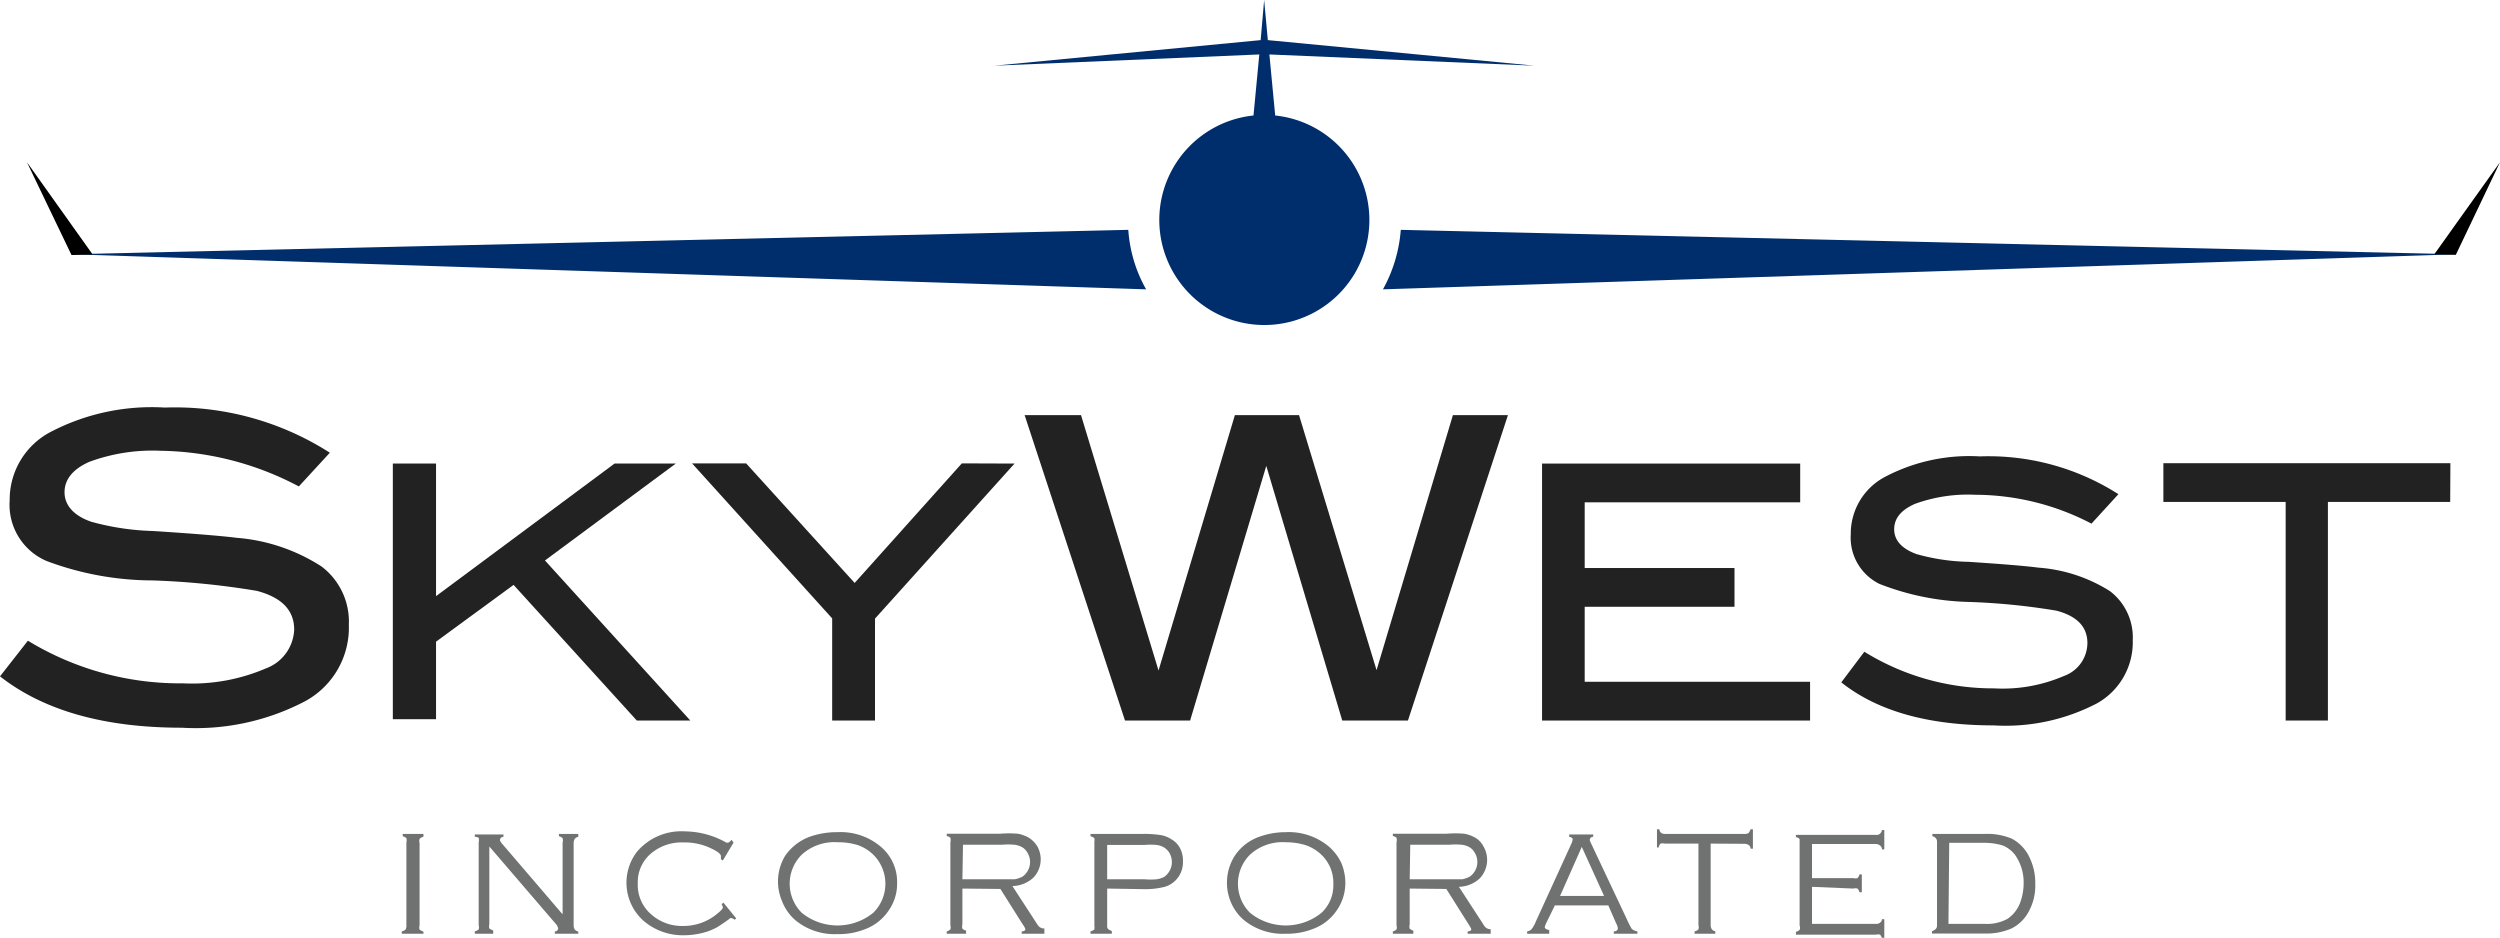
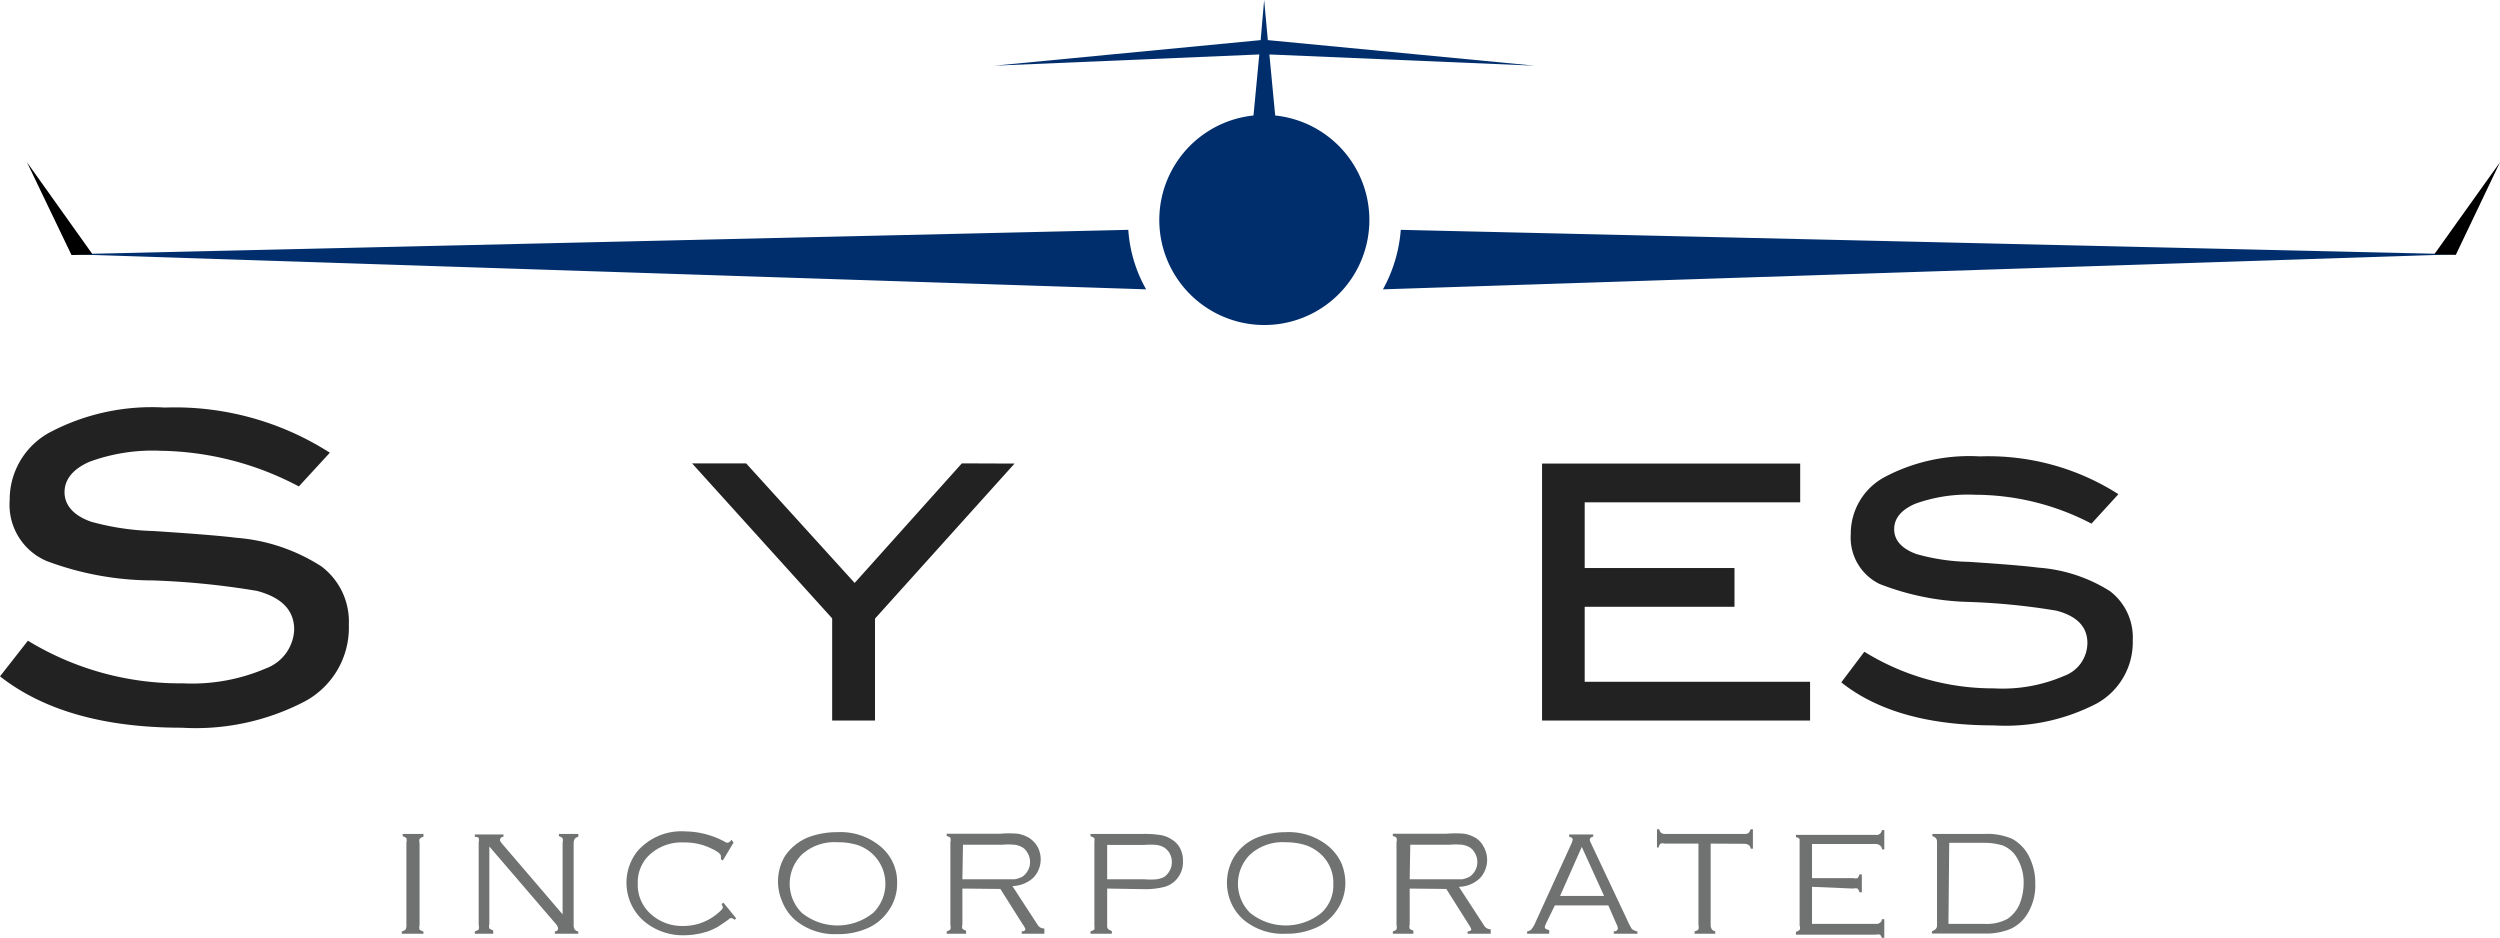
<svg xmlns="http://www.w3.org/2000/svg" width="129" height="48.39" viewBox="0 0 129 48.39">
  <title>SkyWestIn-logo</title>
  <path d="M56.47,53.53V49.3a.45.45,0,0,0,0-.23.44.44,0,0,0-.19-.1v-.12h1.07V49a.31.31,0,0,0-.2.11.4.4,0,0,0,0,.22v4.23a.45.45,0,0,0,0,.23.75.75,0,0,0,.2.1V54H56.23v-.12a.38.38,0,0,0,.2-.1A.49.49,0,0,0,56.47,53.53Z" transform="translate(-35.5 -5.82)" fill="#6f7271" />
  <path d="M60.75,49.5v4a.45.45,0,0,0,0,.23.75.75,0,0,0,.2.1V54H60v-.12a.54.54,0,0,0,.2-.1.41.41,0,0,0,0-.22V49.28a.45.45,0,0,0,0-.23A.37.37,0,0,0,60,49v-.12h1.48V49a.17.17,0,0,0-.18.16c0,.07.06.14.18.28L64.53,53V49.3a.45.45,0,0,0,0-.23.44.44,0,0,0-.19-.1v-.12h1V49a.32.32,0,0,0-.18.1.44.44,0,0,0-.06.23v4.23a.46.46,0,0,0,.06.23.4.4,0,0,0,.18.1V54H64.13v-.12a.16.16,0,0,0,.17-.16.53.53,0,0,0-.15-.26Z" transform="translate(-35.5 -5.82)" fill="#6f7271" />
  <path d="M73.35,49.3l-.55.92-.1-.06V50q0-.16-.48-.39a3.13,3.13,0,0,0-1.44-.32,2.45,2.45,0,0,0-1.7.58,1.93,1.93,0,0,0-.67,1.53A2,2,0,0,0,69.1,53a2.39,2.39,0,0,0,1.65.6A2.71,2.71,0,0,0,72.47,53q.33-.26.33-.36a.51.51,0,0,0-.07-.17l.1-.07.66.81-.09.07a.31.31,0,0,0-.18-.09.22.22,0,0,0-.13.08c-.24.17-.43.3-.58.39a3.06,3.06,0,0,1-.49.22,4,4,0,0,1-1.24.2,3.1,3.1,0,0,1-2.11-.78,2.63,2.63,0,0,1-.31-3.52,3,3,0,0,1,2.5-1.06,4.38,4.38,0,0,1,2.12.58h.1a.48.48,0,0,0,.17-.15Z" transform="translate(-35.5 -5.82)" fill="#6f7271" />
  <path d="M78.72,48.76a3.2,3.2,0,0,1,2.18.71,2.37,2.37,0,0,1,.89,1.94,2.38,2.38,0,0,1-.42,1.37,2.53,2.53,0,0,1-1.27,1,3.62,3.62,0,0,1-1.38.24,3.18,3.18,0,0,1-2.17-.71,2.46,2.46,0,0,1-.7-1A2.57,2.57,0,0,1,76,50a2.65,2.65,0,0,1,1.27-1A4.21,4.21,0,0,1,78.72,48.76Zm0,.52a2.5,2.5,0,0,0-1.85.64,2.12,2.12,0,0,0,0,3h0a2.93,2.93,0,0,0,3.69,0,2.11,2.11,0,0,0,0-3,2.15,2.15,0,0,0-.79-.49A3.42,3.42,0,0,0,78.72,49.28Z" transform="translate(-35.5 -5.82)" fill="#6f7271" />
  <path d="M85.16,51.67v1.85a.41.41,0,0,0,0,.22.44.44,0,0,0,.19.1V54h-1v-.12a.5.5,0,0,0,.19-.1.41.41,0,0,0,0-.22V49.28a.45.45,0,0,0,0-.23.37.37,0,0,0-.19-.09v-.12H87.1a5.62,5.62,0,0,1,.92,0,1.75,1.75,0,0,1,.59.22,1.36,1.36,0,0,1,.42.44,1.37,1.37,0,0,1-.22,1.62,1.66,1.66,0,0,1-1.07.42l1.3,2a.39.39,0,0,0,.35.19V54H88.22v-.12c.13,0,.19-.06.19-.11a.7.7,0,0,0-.13-.24l-1.16-1.84Zm0-.48h2.07c.21,0,.43,0,.64,0a1.55,1.55,0,0,0,.38-.13.92.92,0,0,0,.24-1.28.69.69,0,0,0-.24-.24,1.12,1.12,0,0,0-.39-.13,3.75,3.75,0,0,0-.67,0h-2Z" transform="translate(-35.5 -5.82)" fill="#6f7271" />
  <path d="M92.63,51.67v1.91a.24.24,0,0,0,.05.18.69.69,0,0,0,.19.1V54h-1.1v-.12a.54.54,0,0,0,.2-.1.54.54,0,0,0,0-.18V49.24a.48.48,0,0,0,0-.17.54.54,0,0,0-.2-.1v-.12h2.7a5.61,5.61,0,0,1,.92.06,1.43,1.43,0,0,1,.56.22,1.13,1.13,0,0,1,.42.42,1.34,1.34,0,0,1,.17.7,1.32,1.32,0,0,1-.32.93,1.29,1.29,0,0,1-.62.4,4.05,4.05,0,0,1-1.09.12Zm0-.48h1.92a3.42,3.42,0,0,0,.64,0,1.29,1.29,0,0,0,.38-.12.94.94,0,0,0,.24-1.29,1,1,0,0,0-.24-.23,1.07,1.07,0,0,0-.38-.13,3.42,3.42,0,0,0-.64,0H92.63Z" transform="translate(-35.5 -5.82)" fill="#6f7271" />
  <path d="M101.84,48.76a3.23,3.23,0,0,1,2.19.71,2.54,2.54,0,0,1,.7.92,2.72,2.72,0,0,1,.19,1,2.48,2.48,0,0,1-.42,1.37,2.53,2.53,0,0,1-1.27,1,3.62,3.62,0,0,1-1.38.24,3.16,3.16,0,0,1-2.17-.71,2.46,2.46,0,0,1-.7-1A2.6,2.6,0,0,1,99.2,50a2.53,2.53,0,0,1,1.27-1A4,4,0,0,1,101.84,48.76Zm0,.52a2.49,2.49,0,0,0-1.84.64,2.12,2.12,0,0,0,0,3h0a2.93,2.93,0,0,0,3.69,0,1.93,1.93,0,0,0,.61-1.47,2,2,0,0,0-.61-1.52,2.23,2.23,0,0,0-.79-.49A3.44,3.44,0,0,0,101.84,49.28Z" transform="translate(-35.5 -5.82)" fill="#6f7271" />
  <path d="M108.24,51.67v1.85a.41.41,0,0,0,0,.22.44.44,0,0,0,.19.1V54h-1.06v-.12a.44.44,0,0,0,.19-.1.41.41,0,0,0,0-.22V49.28a.45.45,0,0,0,0-.23.34.34,0,0,0-.19-.09v-.12h2.77a5.74,5.74,0,0,1,.92,0,1.83,1.83,0,0,1,.59.22,1.13,1.13,0,0,1,.4.44,1.38,1.38,0,0,1-.2,1.65,1.64,1.64,0,0,1-1.07.43l1.3,2a.39.39,0,0,0,.34.19V54h-1.19v-.12c.13,0,.19-.06.19-.11a1.36,1.36,0,0,0-.13-.24l-1.16-1.84Zm0-.48h2.07c.22,0,.43,0,.65,0a1.63,1.63,0,0,0,.37-.13.92.92,0,0,0,.24-1.28.69.69,0,0,0-.24-.24,1.06,1.06,0,0,0-.39-.13,3.75,3.75,0,0,0-.67,0h-2Z" transform="translate(-35.5 -5.82)" fill="#6f7271" />
  <path d="M118.49,52.54h-2.76l-.45.92a1.46,1.46,0,0,0-.07.19c0,.09.08.13.23.16V54H114.3v-.12a.35.35,0,0,0,.23-.12,1.36,1.36,0,0,0,.21-.37l1.85-4.05a.83.83,0,0,0,.06-.21c0-.06-.06-.11-.18-.13v-.12h1.24V49a.17.17,0,0,0-.18.15.62.62,0,0,0,.07.19l1.84,3.9a4.06,4.06,0,0,0,.26.51.59.59,0,0,0,.29.13V54h-1.22v-.12c.14,0,.21-.07.21-.17a.63.63,0,0,0-.08-.23Zm-.22-.49-1.15-2.53L116,52.05Z" transform="translate(-35.5 -5.82)" fill="#6f7271" />
  <path d="M123.77,49.35v4.2a.4.4,0,0,0,.06.22.34.34,0,0,0,.18.11V54h-1.07v-.12a.47.47,0,0,0,.2-.1.41.41,0,0,0,0-.22V49.35H121.4a.37.37,0,0,0-.21,0,.3.3,0,0,0-.1.2H121v-.94h.12a.3.3,0,0,0,.1.19.36.36,0,0,0,.22.05h4.07a.34.34,0,0,0,.22-.05.67.67,0,0,0,.1-.19h.12v1h-.12a.23.23,0,0,0-.1-.19.43.43,0,0,0-.22-.06Z" transform="translate(-35.5 -5.82)" fill="#6f7271" />
  <path d="M129,51.58v1.91h3.29a.29.29,0,0,0,.22-.06.22.22,0,0,0,.1-.18h.12v1h-.12a.38.38,0,0,0-.1-.2.41.41,0,0,0-.22,0h-4.12V53.9a.35.35,0,0,0,.19-.1.28.28,0,0,0,0-.22V49.12a.26.26,0,0,0-.19-.1V48.9h4.12a.29.29,0,0,0,.22-.06.35.35,0,0,0,.1-.19h.12v1h-.12a.23.23,0,0,0-.1-.2.35.35,0,0,0-.22-.08H129v1.76h2.13a.41.41,0,0,0,.22,0,.44.44,0,0,0,.1-.19h.12v.92h-.12a.44.44,0,0,0-.1-.19.41.41,0,0,0-.22,0Z" transform="translate(-35.5 -5.82)" fill="#6f7271" />
  <path d="M135.45,53.58V49.24a.27.27,0,0,0-.06-.17.32.32,0,0,0-.18-.1v-.12h2.7a3.26,3.26,0,0,1,1.41.25,2.1,2.1,0,0,1,.92,1,3,3,0,0,1,.28,1.32,2.77,2.77,0,0,1-.38,1.51,2,2,0,0,1-.87.81,3.28,3.28,0,0,1-1.38.25h-2.7v-.12a.52.52,0,0,0,.18-.1A.25.25,0,0,0,135.45,53.58Zm.59-.09h1.84a2.21,2.21,0,0,0,1.21-.26,1.75,1.75,0,0,0,.68-.92,2.91,2.91,0,0,0,.15-.92,2.45,2.45,0,0,0-.46-1.48,1.54,1.54,0,0,0-.61-.46,3.21,3.21,0,0,0-.92-.14h-1.85Z" transform="translate(-35.5 -5.82)" fill="#6f7271" />
  <path d="M107.78,17.68a7.5,7.5,0,0,1-.92,3.07l55.44-1.81Z" transform="translate(-35.5 -5.82)" fill="#002e6d" />
  <path d="M93.72,17.68a7.21,7.21,0,0,0,.92,3.07L39.19,18.94Z" transform="translate(-35.5 -5.82)" fill="#002e6d" />
  <path d="M101.3,11.78,101,8.63l13.69.58L100.92,7.89l-.19-2.07-.18,2.07L86.8,9.21l13.68-.58-.3,3.15a5.42,5.42,0,1,0,1.12,0Z" transform="translate(-35.5 -5.82)" fill="#002e6d" />
  <path d="M50.92,30.92a15.68,15.68,0,0,0-7.13-1.84,9.43,9.43,0,0,0-3.68.57c-.86.38-1.28.92-1.28,1.57s.45,1.2,1.37,1.52a13.24,13.24,0,0,0,3.2.48c2.17.14,3.6.26,4.3.35a9.45,9.45,0,0,1,4.39,1.48,3.56,3.56,0,0,1,1.41,3A4.32,4.32,0,0,1,51.25,42a12.15,12.15,0,0,1-6.37,1.37q-6,0-9.38-2.65l1.44-1.84a15.07,15.07,0,0,0,8,2.2,9.66,9.66,0,0,0,4.28-.77,2.23,2.23,0,0,0,1.46-2c0-1-.64-1.66-1.92-2a40.5,40.5,0,0,0-5.39-.54,15.67,15.67,0,0,1-5.46-1A3.15,3.15,0,0,1,36,31.63a3.94,3.94,0,0,1,2.07-3.5A11.27,11.27,0,0,1,44,26.85a14.84,14.84,0,0,1,8.52,2.33Z" transform="translate(-35.5 -5.82)" fill="#222" />
-   <path d="M71.12,43H68.36L62,36l-4,2.93v4H55.77V29.74H58v6.84l9.21-6.84h3.16l-6.75,5Z" transform="translate(-35.5 -5.82)" fill="#222" />
  <path d="M87.85,29.74l-7.2,8V43H78.44V37.73l-7.23-8H74l5.6,6.17,5.53-6.17Z" transform="translate(-35.5 -5.82)" fill="#222" />
-   <path d="M113.31,27.24,108.15,43h-3.39l-3.92-13.14L96.91,43H93.55L88.37,27.24h2.91l4,13.18,3.94-13.18h3.31l4,13.16,3.94-13.16Z" transform="translate(-35.5 -5.82)" fill="#222" />
  <path d="M128.9,43H115.07V29.74h13.32v2H117.27v3.39H125v2h-7.73V41H128.9Z" transform="translate(-35.5 -5.82)" fill="#222" />
  <path d="M143.42,32.84a13,13,0,0,0-6-1.49,8,8,0,0,0-3.11.47c-.72.32-1.07.75-1.07,1.31s.38,1,1.15,1.28a10.53,10.53,0,0,0,2.68.4c1.84.12,3,.22,3.61.3a8,8,0,0,1,3.69,1.21,3,3,0,0,1,1.18,2.54,3.61,3.61,0,0,1-1.84,3.25,10.2,10.2,0,0,1-5.34,1.14q-5.07,0-7.86-2.22l1.19-1.58a12.63,12.63,0,0,0,6.69,1.89A8,8,0,0,0,142,40.7a1.82,1.82,0,0,0,1.21-1.7c0-.83-.53-1.39-1.6-1.67a34.26,34.26,0,0,0-4.52-.45,13.48,13.48,0,0,1-4.61-.93A2.66,2.66,0,0,1,131,33.38a3.31,3.31,0,0,1,1.74-2.94,9.34,9.34,0,0,1,4.92-1.07,12.45,12.45,0,0,1,7.15,1.95Z" transform="translate(-35.5 -5.82)" fill="#222" />
-   <path d="M161.93,31.72h-6.31V43h-2.18V31.72h-6.31v-2h14.81Z" transform="translate(-35.5 -5.82)" fill="#222" />
  <polygon points="126.72 13.15 129 8.37 125.61 13.12 126.72 13.15" />
  <polygon points="3.69 13.16 1.39 8.37 4.78 13.13 3.69 13.16" />
</svg>